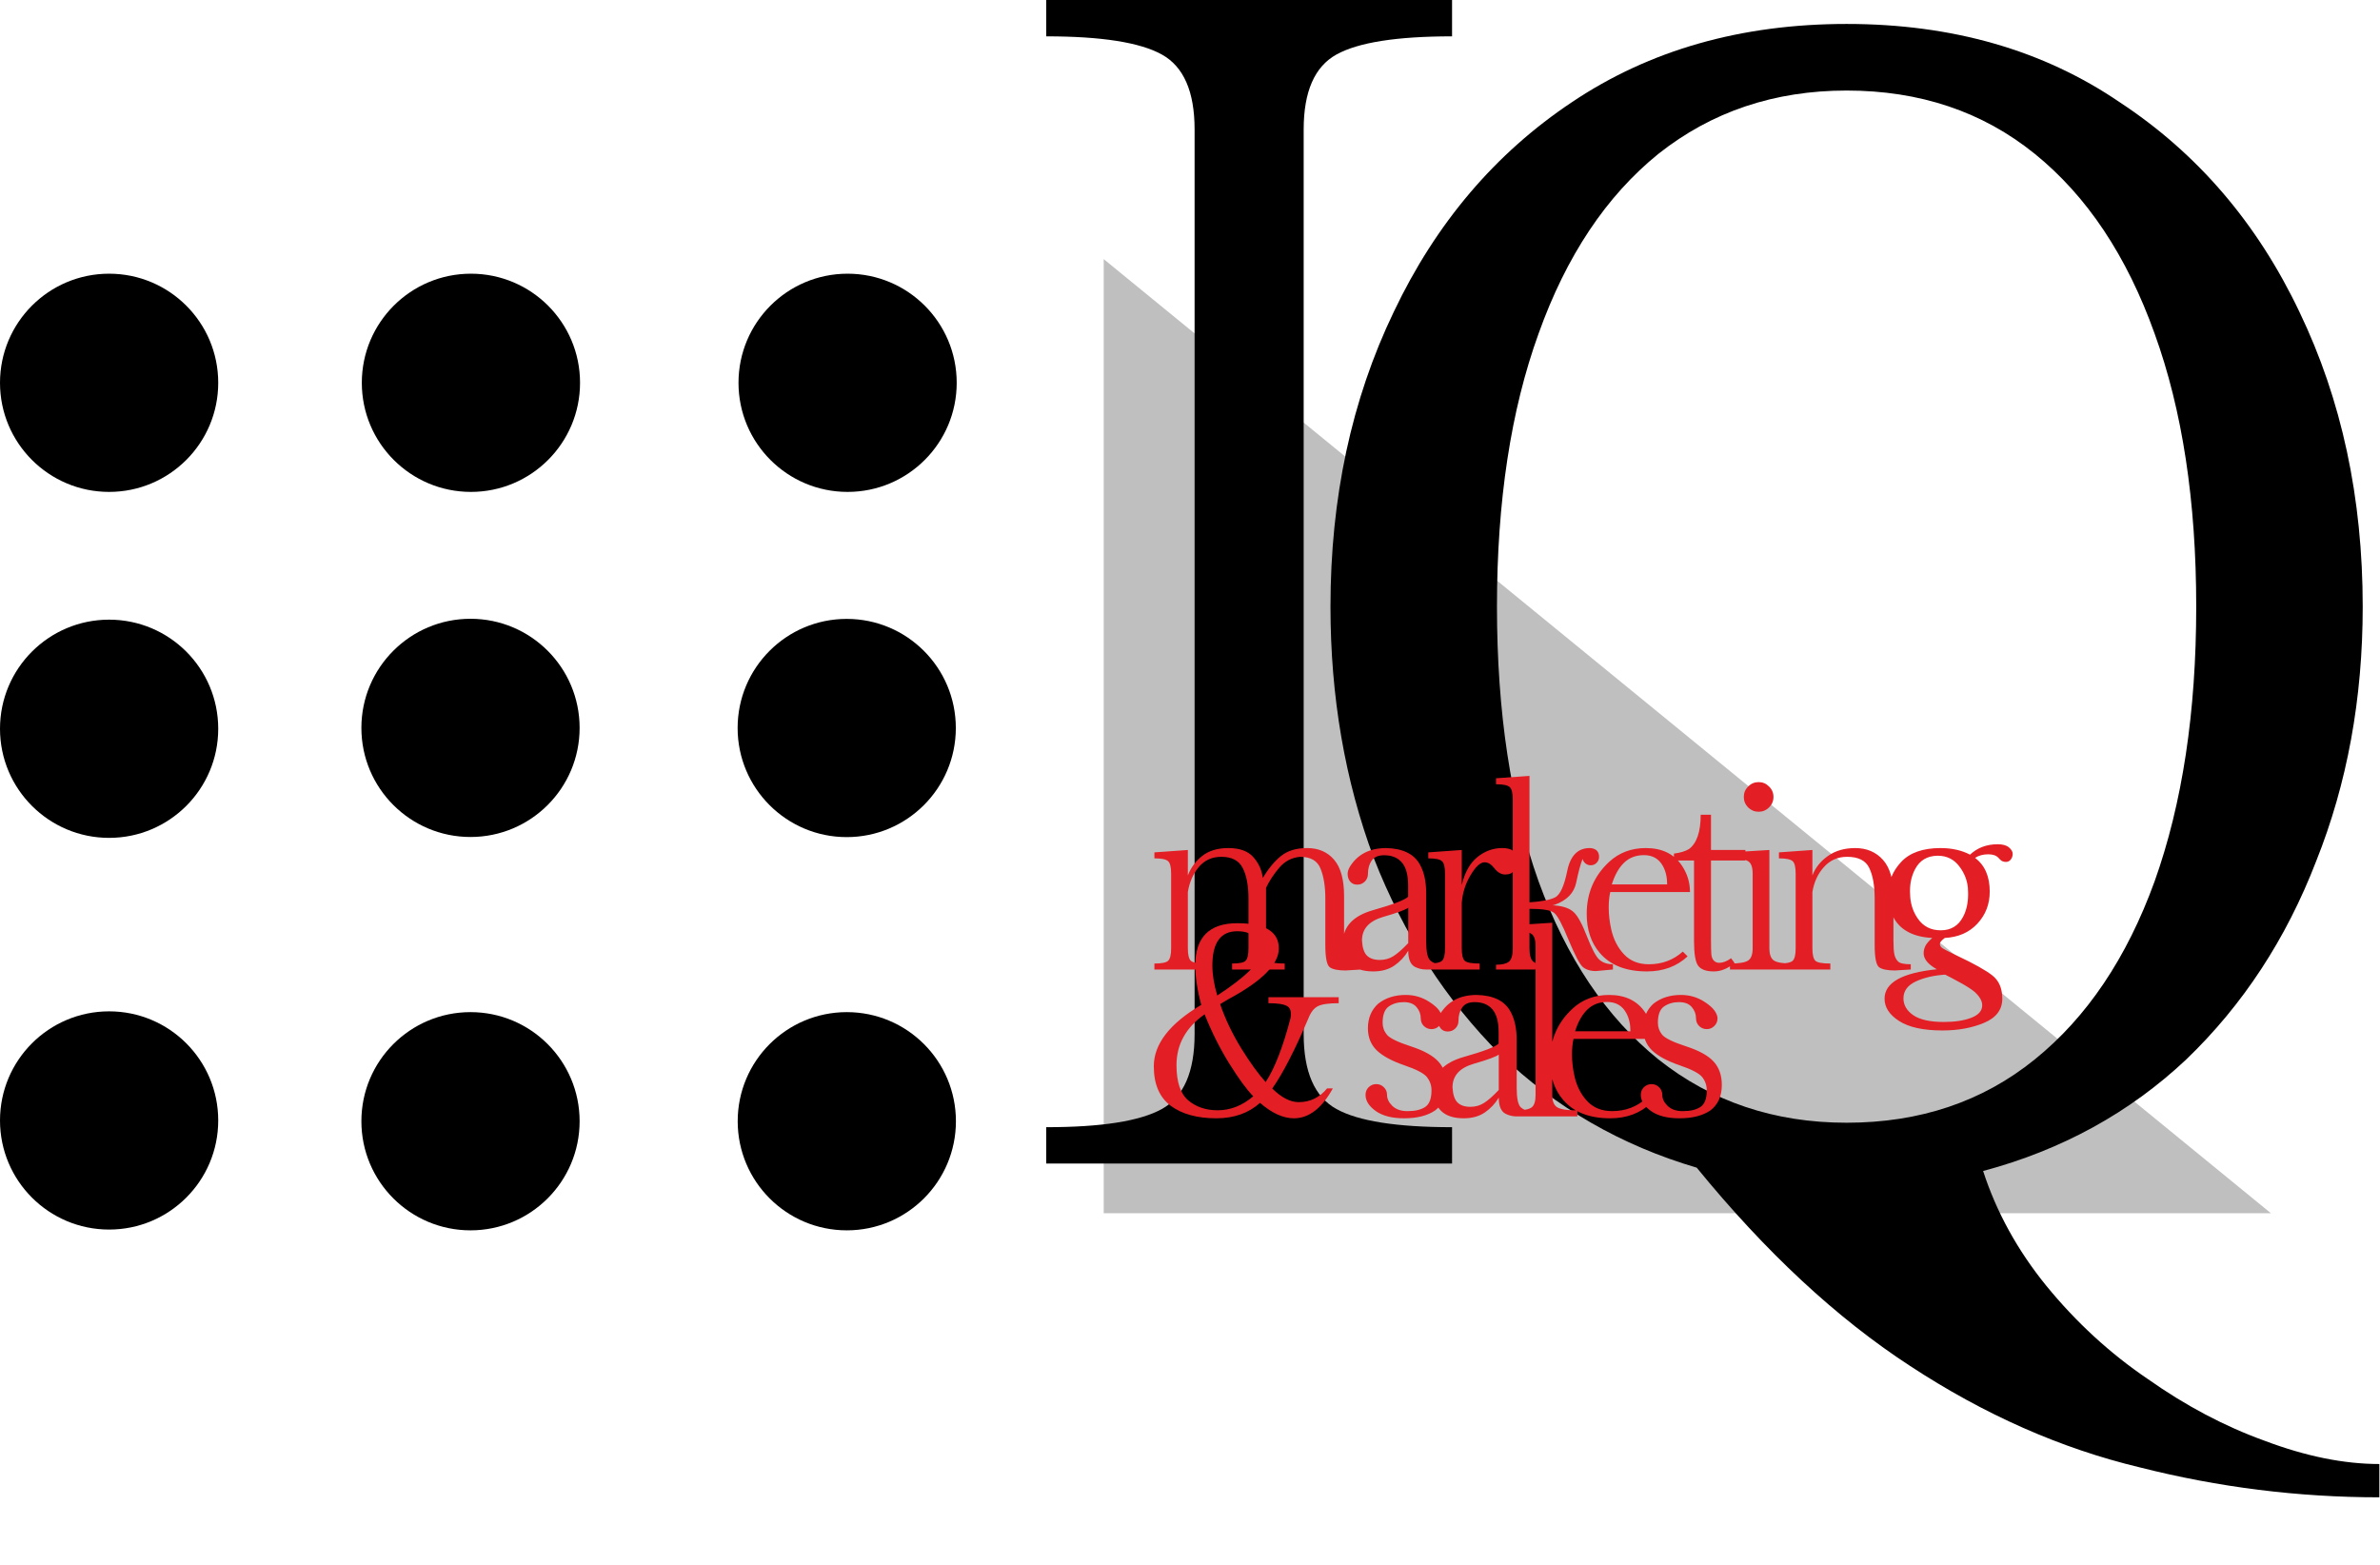
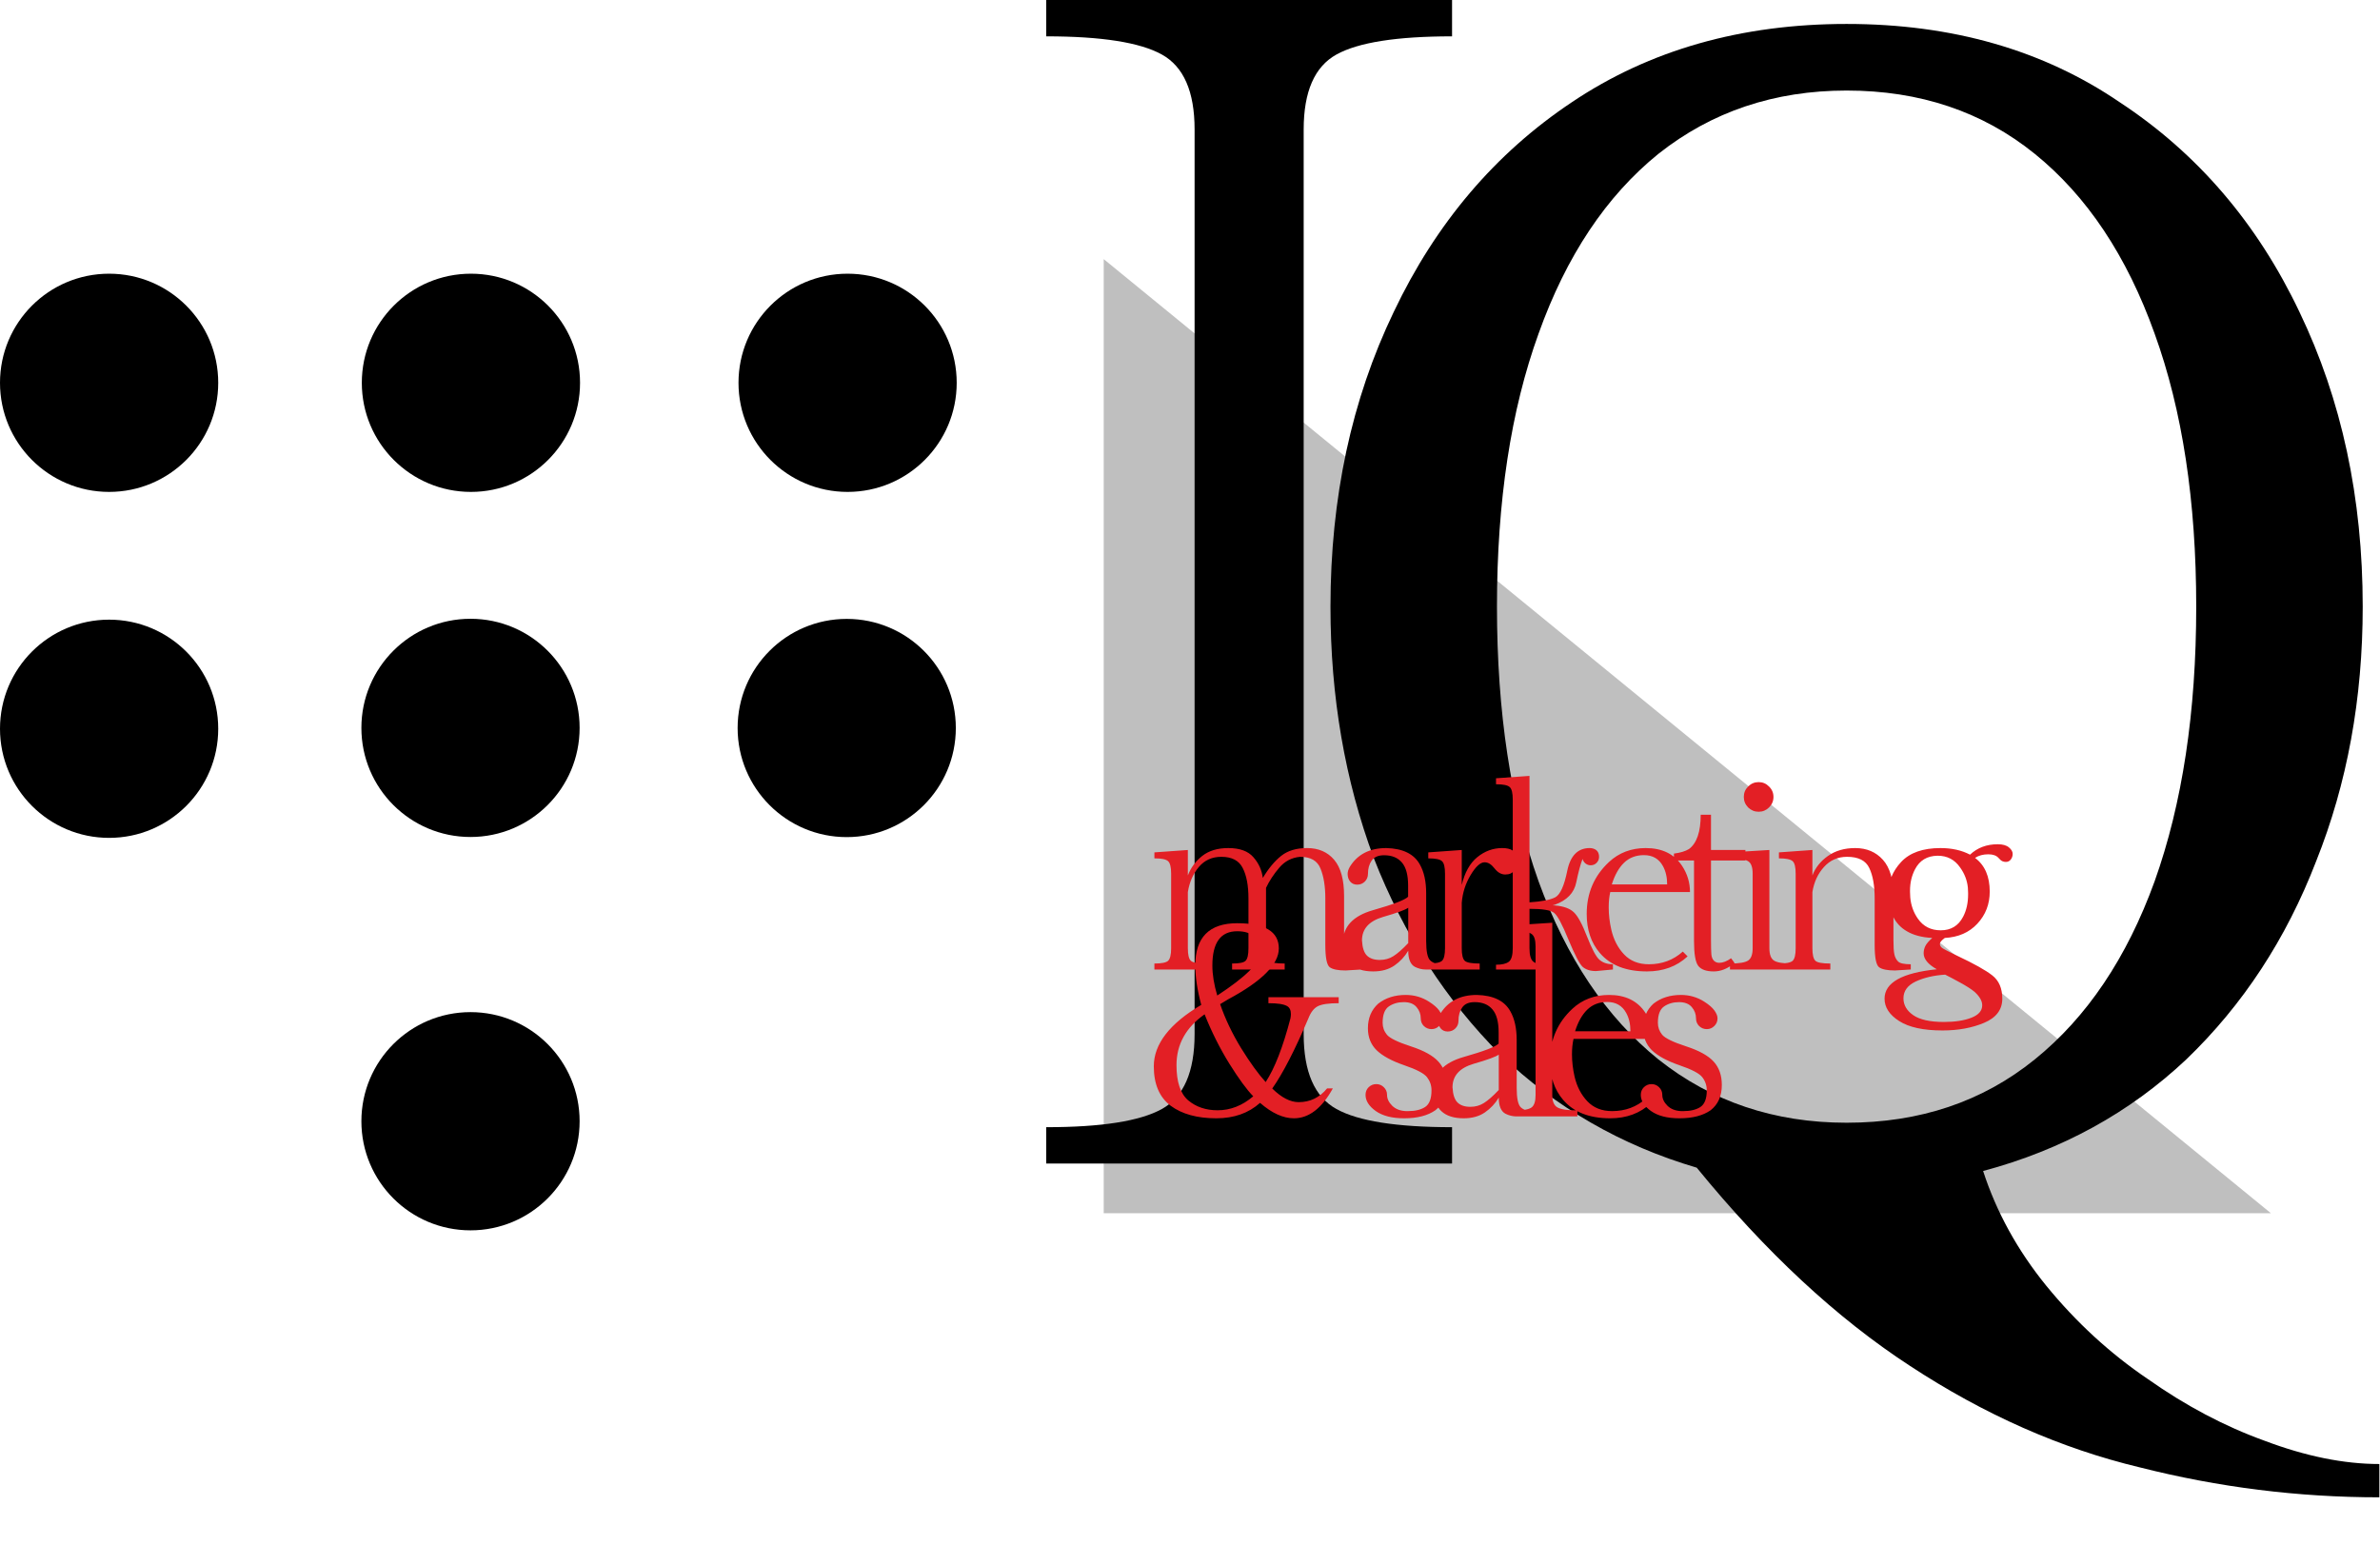
<svg xmlns="http://www.w3.org/2000/svg" viewBox="0 0 100.379 66" fill="none">
  <path fill-rule="evenodd" clip-rule="evenodd" d="M4.602 11.544C7.144 11.544 9.204 13.604 9.204 16.146C9.204 18.687 7.144 20.748 4.602 20.748C2.06 20.748 0 18.687 0 16.146C0 13.604 2.06 11.544 4.602 11.544Z" fill="black" />
  <path fill-rule="evenodd" clip-rule="evenodd" d="M19.862 11.544C22.403 11.544 24.464 13.604 24.464 16.146C24.464 18.687 22.403 20.748 19.862 20.748C17.32 20.748 15.26 18.687 15.26 16.146C15.26 13.604 17.32 11.544 19.862 11.544Z" fill="black" />
  <path fill-rule="evenodd" clip-rule="evenodd" d="M35.748 11.544C38.29 11.544 40.35 13.604 40.35 16.146C40.35 18.687 38.29 20.748 35.748 20.748C33.207 20.748 31.147 18.687 31.147 16.146C31.147 13.604 33.207 11.544 35.748 11.544Z" fill="black" />
  <path fill-rule="evenodd" clip-rule="evenodd" d="M4.602 26.136C7.144 26.136 9.204 28.196 9.204 30.738C9.204 33.279 7.144 35.34 4.602 35.34C2.06 35.34 0 33.279 0 30.738C0 28.196 2.06 26.136 4.602 26.136Z" fill="black" />
-   <path fill-rule="evenodd" clip-rule="evenodd" d="M4.602 42.657C7.144 42.657 9.204 44.718 9.204 47.259C9.204 49.801 7.144 51.861 4.602 51.861C2.06 51.861 0 49.801 0 47.259C0 44.718 2.06 42.657 4.602 42.657Z" fill="black" />
  <path fill-rule="evenodd" clip-rule="evenodd" d="M19.844 26.099C22.386 26.099 24.446 28.16 24.446 30.701C24.446 33.243 22.386 35.303 19.844 35.303C17.303 35.303 15.242 33.243 15.242 30.701C15.242 28.16 17.303 26.099 19.844 26.099Z" fill="black" />
  <path fill-rule="evenodd" clip-rule="evenodd" d="M19.844 42.69C22.385 42.69 24.446 44.75 24.446 47.292C24.446 49.834 22.385 51.894 19.844 51.894C17.302 51.894 15.242 49.834 15.242 47.292C15.242 44.75 17.302 42.69 19.844 42.69Z" fill="black" />
  <path fill-rule="evenodd" clip-rule="evenodd" d="M35.711 26.104C38.253 26.104 40.313 28.164 40.313 30.706C40.313 33.247 38.253 35.308 35.711 35.308C33.17 35.308 31.11 33.247 31.11 30.706C31.11 28.164 33.17 26.104 35.711 26.104Z" fill="black" />
-   <path fill-rule="evenodd" clip-rule="evenodd" d="M35.715 42.69C38.257 42.69 40.317 44.75 40.317 47.292C40.317 49.834 38.257 51.894 35.715 51.894C33.174 51.894 31.113 49.834 31.113 47.292C31.113 44.75 33.174 42.69 35.715 42.69Z" fill="black" />
  <path d="M54.984 43.617C54.984 45.212 55.444 46.265 56.365 46.776C57.285 47.287 58.911 47.543 61.242 47.543V49.076H44.126V47.543C46.457 47.543 48.083 47.287 49.003 46.776C49.923 46.265 50.383 45.212 50.383 43.617V5.46C50.383 3.865 49.923 2.811 49.003 2.3C48.083 1.789 46.457 1.533 44.126 1.533V-0H61.242V1.533C58.911 1.533 57.285 1.789 56.365 2.3C55.444 2.811 54.984 3.865 54.984 5.46V43.617Z" fill="black" />
  <path d="M100.352 63.154C96.935 63.154 93.564 62.733 90.241 61.89C86.917 61.094 83.687 59.667 80.55 57.607C77.461 55.594 74.465 52.809 71.562 49.251C68.379 48.314 65.617 46.723 63.276 44.476C60.983 42.182 59.203 39.42 57.94 36.19C56.722 32.913 56.114 29.379 56.114 25.587C56.114 20.999 57.003 16.856 58.782 13.158C60.561 9.413 63.066 6.464 66.296 4.31C69.573 2.11 73.435 1.01 77.882 1.01C82.329 1.01 86.168 2.11 89.398 4.31C92.675 6.464 95.203 9.413 96.982 13.158C98.761 16.856 99.65 20.999 99.65 25.587C99.65 29.472 98.995 33.054 97.684 36.33C96.42 39.607 94.594 42.393 92.207 44.686C89.819 46.934 86.964 48.502 83.64 49.391C84.202 51.123 85.091 52.738 86.308 54.236C87.572 55.781 89 57.092 90.592 58.169C92.184 59.292 93.822 60.158 95.507 60.767C97.239 61.422 98.854 61.75 100.352 61.75V63.154ZM77.882 47.355C80.972 47.355 83.617 46.466 85.817 44.686C88.017 42.908 89.702 40.403 90.873 37.173C92.043 33.896 92.628 30.034 92.628 25.587C92.628 21.14 92.043 17.301 90.873 14.071C89.702 10.794 88.017 8.266 85.817 6.487C83.617 4.708 80.972 3.819 77.882 3.819C74.839 3.819 72.194 4.708 69.947 6.487C67.747 8.266 66.062 10.794 64.891 14.071C63.721 17.301 63.136 21.14 63.136 25.587C63.136 30.034 63.721 33.896 64.891 37.173C66.062 40.403 67.747 42.908 69.947 44.686C72.194 46.466 74.839 47.355 77.882 47.355Z" fill="black" />
  <path fill-rule="evenodd" clip-rule="evenodd" d="M46.55 10.929L95.778 51.172H46.55V10.929Z" fill="black" fill-opacity="0.25" />
  <path d="M52.655 39.995V37.893C52.655 37.352 52.575 36.925 52.413 36.612C52.255 36.296 51.954 36.139 51.511 36.139C51.121 36.139 50.805 36.281 50.563 36.567C50.321 36.853 50.167 37.206 50.099 37.626V39.995C50.099 40.267 50.141 40.444 50.225 40.524C50.309 40.602 50.519 40.64 50.856 40.64V40.892H48.688V40.64C48.99 40.64 49.184 40.602 49.267 40.524C49.351 40.444 49.394 40.267 49.394 39.995V36.849C49.394 36.577 49.351 36.402 49.267 36.325C49.184 36.244 48.99 36.204 48.688 36.204V35.952L50.099 35.851V36.925C50.223 36.599 50.425 36.325 50.704 36.103C50.986 35.881 51.353 35.77 51.803 35.77C52.287 35.77 52.64 35.898 52.862 36.154C53.087 36.409 53.22 36.701 53.26 37.031C53.502 36.627 53.761 36.317 54.036 36.098C54.312 35.88 54.675 35.77 55.125 35.77C55.609 35.77 55.991 35.935 56.27 36.265C56.549 36.594 56.688 37.103 56.688 37.792V39.657C56.688 39.936 56.701 40.136 56.728 40.257C56.755 40.378 56.807 40.477 56.885 40.554C56.962 40.632 57.14 40.671 57.419 40.671V40.892L56.754 40.933C56.431 40.933 56.207 40.887 56.083 40.797C55.959 40.702 55.897 40.39 55.897 39.859V37.893C55.897 37.385 55.829 36.967 55.695 36.638C55.564 36.305 55.277 36.139 54.833 36.139C54.477 36.172 54.183 36.327 53.951 36.602C53.719 36.875 53.534 37.157 53.396 37.449V39.995C53.396 40.267 53.435 40.444 53.512 40.524C53.589 40.602 53.813 40.64 54.183 40.64V40.892H51.965V40.64C52.267 40.64 52.457 40.602 52.534 40.524C52.615 40.444 52.655 40.267 52.655 39.995ZM59.394 38.286C59.283 38.373 58.93 38.503 58.335 38.674C57.74 38.849 57.443 39.18 57.443 39.667C57.46 39.973 57.53 40.187 57.655 40.308C57.779 40.428 57.959 40.489 58.194 40.489C58.409 40.489 58.601 40.435 58.769 40.328C58.94 40.22 59.149 40.037 59.394 39.778V38.286ZM60.821 40.671V40.892H60.125C59.977 40.892 59.827 40.855 59.676 40.781C59.488 40.681 59.394 40.454 59.394 40.101C59.246 40.35 59.051 40.558 58.809 40.726C58.567 40.891 58.27 40.973 57.917 40.973C57.083 40.973 56.656 40.571 56.636 39.768C56.636 39.089 57.063 38.629 57.917 38.387C58.767 38.145 59.258 37.957 59.389 37.822V37.353C59.389 36.906 59.301 36.582 59.127 36.38C58.955 36.176 58.705 36.073 58.376 36.073C58.13 36.073 57.955 36.149 57.851 36.3C57.747 36.451 57.695 36.638 57.695 36.859C57.695 36.987 57.651 37.095 57.564 37.182C57.476 37.269 57.369 37.313 57.241 37.313C57.117 37.313 57.018 37.269 56.944 37.182C56.873 37.095 56.838 36.987 56.838 36.859C56.838 36.769 56.868 36.669 56.929 36.562C57.255 36.034 57.767 35.77 58.466 35.77C59.165 35.787 59.638 36.017 59.883 36.461C60.061 36.774 60.15 37.179 60.15 37.676V39.688C60.15 40.128 60.207 40.402 60.321 40.509C60.436 40.617 60.602 40.671 60.821 40.671ZM63.486 36.885C63.318 36.885 63.167 36.799 63.032 36.627C62.901 36.456 62.762 36.37 62.614 36.37C62.436 36.37 62.239 36.55 62.024 36.91C61.809 37.269 61.684 37.659 61.651 38.079V39.995C61.651 40.267 61.693 40.444 61.777 40.524C61.861 40.602 62.071 40.64 62.407 40.64V40.892H60.239V40.64C60.542 40.64 60.735 40.602 60.819 40.524C60.903 40.444 60.945 40.267 60.945 39.995V36.849C60.945 36.577 60.903 36.402 60.819 36.325C60.735 36.244 60.542 36.204 60.239 36.204V35.952L61.651 35.851V37.328C61.775 36.801 61.994 36.409 62.306 36.154C62.622 35.898 62.972 35.77 63.355 35.77C63.731 35.77 63.936 35.9 63.97 36.159C63.973 36.199 63.975 36.238 63.975 36.275C63.975 36.453 63.938 36.599 63.864 36.713C63.79 36.827 63.664 36.885 63.486 36.885ZM64.508 38.059C65.022 38.025 65.383 37.955 65.592 37.848C65.803 37.737 65.973 37.363 66.101 36.728C66.232 36.09 66.548 35.77 67.048 35.77C67.069 35.77 67.096 35.772 67.129 35.776C67.338 35.813 67.442 35.935 67.442 36.143C67.442 36.241 67.407 36.325 67.336 36.396C67.269 36.463 67.186 36.496 67.089 36.496C67.008 36.496 66.936 36.471 66.872 36.421C66.808 36.37 66.766 36.306 66.746 36.229C66.659 36.451 66.57 36.782 66.479 37.222C66.391 37.659 66.091 37.972 65.577 38.16L65.481 38.185L65.577 38.19C65.946 38.221 66.215 38.318 66.383 38.483C66.551 38.644 66.736 38.987 66.938 39.511C67.143 40.035 67.317 40.36 67.462 40.484C67.607 40.608 67.795 40.671 68.027 40.671V40.892L67.311 40.958C67.069 40.958 66.881 40.897 66.746 40.776C66.615 40.652 66.417 40.271 66.151 39.632C65.889 38.99 65.688 38.614 65.546 38.503C65.405 38.389 65.059 38.332 64.508 38.332V39.995C64.508 40.291 64.563 40.481 64.674 40.565C64.785 40.649 64.965 40.691 65.214 40.691V40.892H63.096V40.691C63.345 40.691 63.525 40.649 63.636 40.565C63.746 40.481 63.802 40.291 63.802 39.995V33.724C63.802 33.451 63.76 33.277 63.676 33.2C63.592 33.119 63.399 33.078 63.096 33.078V32.826L64.508 32.726V38.059ZM67.98 37.303H70.314C70.314 37.004 70.255 36.747 70.137 36.532C69.969 36.223 69.702 36.068 69.336 36.068C68.996 36.068 68.716 36.176 68.494 36.391C68.276 36.602 68.104 36.906 67.98 37.303ZM70.974 40.136L71.176 40.338C70.722 40.761 70.151 40.973 69.462 40.973C68.581 40.973 67.919 40.714 67.476 40.197C67.106 39.767 66.921 39.217 66.921 38.548C66.921 37.671 67.235 36.94 67.864 36.355C68.284 35.966 68.8 35.77 69.412 35.77C70.104 35.77 70.615 36.021 70.944 36.522C71.166 36.858 71.277 37.226 71.277 37.626H67.914C67.87 37.821 67.849 38.036 67.849 38.271C67.849 38.58 67.886 38.896 67.96 39.219C68.057 39.635 68.237 39.981 68.499 40.257C68.761 40.533 69.109 40.671 69.543 40.671C70.1 40.671 70.578 40.492 70.974 40.136ZM72.163 39.647C72.163 39.926 72.168 40.126 72.178 40.247C72.188 40.365 72.223 40.455 72.284 40.519C72.344 40.58 72.42 40.61 72.511 40.61C72.665 40.61 72.831 40.546 73.01 40.418L73.156 40.615C72.873 40.854 72.581 40.973 72.278 40.973C71.963 40.973 71.744 40.894 71.623 40.736C71.505 40.575 71.447 40.229 71.447 39.698V36.295H70.6V36.003C70.869 35.969 71.08 35.905 71.235 35.811C71.564 35.566 71.729 35.083 71.729 34.364H72.163V35.851H73.614V36.295H72.163V39.647ZM74.798 33.613C74.798 33.784 74.736 33.932 74.611 34.057C74.49 34.177 74.344 34.238 74.173 34.238C74.001 34.238 73.853 34.177 73.729 34.057C73.608 33.932 73.547 33.784 73.547 33.613C73.547 33.441 73.608 33.295 73.729 33.174C73.853 33.05 74.001 32.988 74.173 32.988C74.344 32.988 74.49 33.05 74.611 33.174C74.736 33.295 74.798 33.441 74.798 33.613ZM74.626 39.995C74.626 40.257 74.69 40.43 74.818 40.514C74.946 40.598 75.201 40.64 75.584 40.64V40.892H72.963V40.64C73.346 40.64 73.601 40.598 73.729 40.514C73.857 40.43 73.92 40.257 73.92 39.995V36.849C73.92 36.577 73.857 36.402 73.729 36.325C73.601 36.244 73.346 36.204 72.963 36.204V35.952L74.626 35.851V39.995ZM80.589 40.671V40.892L79.923 40.933C79.6 40.933 79.377 40.887 79.253 40.797C79.128 40.702 79.066 40.39 79.066 39.859V37.893C79.066 37.352 78.99 36.925 78.839 36.612C78.691 36.296 78.379 36.139 77.902 36.139C77.512 36.139 77.188 36.281 76.929 36.567C76.67 36.853 76.507 37.206 76.44 37.626V39.995C76.44 40.267 76.482 40.444 76.566 40.524C76.65 40.602 76.86 40.64 77.196 40.64V40.892H75.028V40.64C75.331 40.64 75.524 40.602 75.608 40.524C75.692 40.444 75.734 40.267 75.734 39.995V36.849C75.734 36.577 75.692 36.402 75.608 36.325C75.524 36.244 75.331 36.204 75.028 36.204V35.952L76.44 35.851V36.925C76.564 36.599 76.782 36.325 77.095 36.103C77.411 35.881 77.794 35.77 78.244 35.77C78.728 35.77 79.118 35.935 79.414 36.265C79.71 36.594 79.858 37.103 79.858 37.792V39.657C79.858 39.936 79.871 40.136 79.898 40.257C79.925 40.378 79.977 40.477 80.054 40.554C80.132 40.632 80.31 40.671 80.589 40.671ZM83.007 37.666C83.004 37.592 83 37.516 82.997 37.439C82.967 37.133 82.858 36.849 82.669 36.587C82.441 36.258 82.126 36.093 81.726 36.093H81.716C81.279 36.1 80.964 36.29 80.769 36.663C80.628 36.932 80.557 37.232 80.557 37.565V37.616C80.557 37.689 80.56 37.767 80.567 37.848C80.597 38.187 80.705 38.488 80.89 38.75C81.118 39.076 81.439 39.239 81.852 39.239C82.283 39.239 82.597 39.049 82.795 38.669C82.936 38.404 83.007 38.088 83.007 37.722V37.666ZM82.039 41.109C81.562 41.139 81.149 41.235 80.799 41.397C80.453 41.561 80.28 41.798 80.28 42.107C80.28 42.39 80.417 42.627 80.693 42.818C80.972 43.01 81.404 43.105 81.989 43.105C82.449 43.105 82.832 43.047 83.138 42.929C83.447 42.811 83.602 42.635 83.602 42.4C83.602 42.218 83.493 42.028 83.274 41.83C83.136 41.716 82.931 41.585 82.659 41.437C82.39 41.289 82.184 41.18 82.039 41.109ZM84.257 35.609C84.466 35.609 84.622 35.653 84.726 35.74C84.834 35.828 84.887 35.92 84.887 36.017C84.887 36.105 84.86 36.184 84.807 36.254C84.753 36.322 84.684 36.355 84.6 36.355C84.55 36.355 84.501 36.345 84.454 36.325C84.407 36.305 84.353 36.259 84.292 36.189C84.202 36.085 84.057 36.033 83.859 36.033C83.641 36.033 83.454 36.083 83.299 36.184C83.713 36.493 83.919 36.967 83.919 37.605C83.919 38.136 83.745 38.588 83.395 38.962C83.052 39.331 82.595 39.531 82.024 39.561C81.886 39.662 81.817 39.745 81.817 39.808C81.817 39.876 81.848 39.933 81.908 39.98C81.972 40.027 82.188 40.14 82.558 40.318C83.257 40.647 83.746 40.921 84.025 41.139C84.307 41.358 84.449 41.686 84.449 42.122C84.449 42.586 84.193 42.926 83.682 43.141C83.172 43.356 82.587 43.463 81.928 43.463C81.122 43.463 80.512 43.331 80.098 43.065C79.688 42.803 79.483 42.489 79.483 42.122C79.483 41.447 80.217 41.034 81.686 40.882C81.316 40.674 81.132 40.449 81.132 40.207C81.132 40.103 81.155 40.002 81.202 39.904C81.249 39.807 81.347 39.693 81.495 39.561C81.054 39.538 80.695 39.442 80.416 39.274C79.902 38.972 79.644 38.439 79.644 37.676C79.644 37.182 79.824 36.742 80.184 36.355C80.547 35.966 81.1 35.77 81.842 35.77C82.32 35.77 82.735 35.863 83.088 36.048C83.4 35.755 83.79 35.609 84.257 35.609Z" fill="#E31F25" />
  <path d="M51.339 41.99C52.539 41.204 53.139 40.609 53.139 40.206C53.139 39.587 52.82 39.278 52.181 39.278C51.482 39.278 51.133 39.76 51.133 40.725C51.133 41.108 51.202 41.53 51.339 41.99ZM52.857 46.24C52.581 45.958 52.245 45.499 51.849 44.864C51.452 44.225 51.104 43.531 50.805 42.782C50.015 43.34 49.62 44.054 49.62 44.924C49.62 45.634 49.785 46.129 50.114 46.411C50.447 46.69 50.86 46.83 51.355 46.83C51.896 46.83 52.396 46.633 52.857 46.24ZM54.425 42.958C54.438 42.891 54.445 42.829 54.445 42.772C54.445 42.607 54.391 42.495 54.283 42.434C54.142 42.353 53.88 42.313 53.497 42.313V42.061H56.461V42.313C56.044 42.313 55.752 42.355 55.584 42.439C55.416 42.523 55.282 42.696 55.181 42.958C54.609 44.299 54.102 45.284 53.658 45.912C54.048 46.296 54.42 46.487 54.772 46.487C55.253 46.487 55.653 46.294 55.972 45.907H56.214C55.751 46.747 55.203 47.168 54.571 47.168C54.117 47.168 53.642 46.951 53.144 46.517C52.66 46.951 52.045 47.168 51.299 47.168C50.493 47.168 49.85 46.991 49.373 46.638C48.9 46.282 48.663 45.727 48.663 44.975C48.663 44.037 49.33 43.173 50.664 42.384C50.496 41.755 50.412 41.202 50.412 40.725C50.412 39.535 51.002 38.94 52.181 38.94C53.351 38.94 53.936 39.295 53.936 40.004C53.936 40.669 53.225 41.384 51.803 42.147L51.46 42.353C51.676 42.978 51.971 43.598 52.348 44.214C52.727 44.825 53.072 45.301 53.381 45.64C53.761 45.062 54.109 44.168 54.425 42.958ZM61.011 45.761C61.011 46.228 60.853 46.584 60.537 46.83C60.214 47.055 59.775 47.168 59.221 47.168C58.71 47.168 58.31 47.065 58.021 46.86C57.736 46.655 57.593 46.428 57.593 46.18C57.593 46.052 57.636 45.944 57.724 45.857C57.815 45.77 57.922 45.726 58.046 45.726C58.171 45.726 58.277 45.77 58.364 45.857C58.455 45.944 58.5 46.052 58.5 46.18C58.5 46.341 58.572 46.494 58.717 46.638C58.861 46.78 59.056 46.855 59.302 46.865H59.387C59.686 46.865 59.925 46.808 60.103 46.694C60.285 46.576 60.375 46.341 60.375 45.988C60.375 45.783 60.313 45.6 60.189 45.438C60.068 45.277 59.745 45.107 59.221 44.929C58.697 44.748 58.31 44.538 58.062 44.299C57.816 44.057 57.693 43.748 57.693 43.372C57.693 42.942 57.838 42.595 58.127 42.333C58.44 42.088 58.826 41.965 59.287 41.965C59.649 41.965 59.979 42.061 60.275 42.252C60.47 42.377 60.611 42.499 60.698 42.62C60.785 42.742 60.829 42.852 60.829 42.953C60.829 43.081 60.784 43.188 60.693 43.276C60.606 43.363 60.5 43.407 60.375 43.407C60.251 43.407 60.144 43.363 60.053 43.276C59.965 43.188 59.922 43.081 59.922 42.953C59.922 42.775 59.863 42.617 59.745 42.479C59.628 42.338 59.448 42.268 59.206 42.268C58.964 42.268 58.754 42.328 58.576 42.449C58.401 42.57 58.314 42.8 58.314 43.14C58.314 43.328 58.374 43.496 58.495 43.644C58.619 43.792 58.955 43.955 59.503 44.133C60.051 44.311 60.439 44.526 60.668 44.778C60.896 45.03 61.011 45.358 61.011 45.761ZM63.212 44.481C63.101 44.568 62.748 44.698 62.153 44.869C61.559 45.044 61.261 45.375 61.261 45.862C61.278 46.168 61.349 46.381 61.473 46.502C61.597 46.623 61.777 46.684 62.013 46.684C62.227 46.684 62.419 46.63 62.587 46.522C62.759 46.415 62.967 46.232 63.212 45.973V44.481ZM64.639 46.865V47.087H63.943C63.795 47.087 63.646 47.05 63.495 46.976C63.306 46.875 63.212 46.648 63.212 46.296C63.064 46.544 62.869 46.753 62.627 46.92C62.386 47.085 62.088 47.168 61.735 47.168C60.902 47.168 60.475 46.766 60.455 45.963C60.455 45.284 60.881 44.824 61.735 44.581C62.586 44.34 63.076 44.151 63.207 44.017V43.548C63.207 43.101 63.12 42.777 62.945 42.575C62.774 42.37 62.523 42.268 62.194 42.268C61.949 42.268 61.774 42.343 61.67 42.495C61.565 42.646 61.513 42.832 61.513 43.054C61.513 43.182 61.47 43.289 61.382 43.377C61.295 43.464 61.187 43.508 61.06 43.508C60.935 43.508 60.836 43.464 60.762 43.377C60.692 43.289 60.656 43.182 60.656 43.054C60.656 42.963 60.687 42.864 60.747 42.757C61.073 42.229 61.586 41.965 62.285 41.965C62.984 41.982 63.456 42.212 63.701 42.656C63.879 42.968 63.968 43.373 63.968 43.871V45.882C63.968 46.322 64.026 46.596 64.14 46.704C64.254 46.811 64.42 46.865 64.639 46.865ZM65.469 46.19C65.469 46.452 65.541 46.625 65.686 46.709C65.831 46.793 66.111 46.835 66.528 46.835V47.087H63.906V46.835C64.256 46.835 64.486 46.793 64.597 46.709C64.708 46.625 64.764 46.452 64.764 46.19V39.918C64.764 39.646 64.708 39.471 64.597 39.394C64.486 39.313 64.256 39.273 63.906 39.273V39.021L65.469 38.92V46.19ZM66.431 43.498H68.765C68.765 43.198 68.706 42.942 68.588 42.726C68.42 42.417 68.153 42.262 67.787 42.262C67.447 42.262 67.167 42.37 66.945 42.585C66.727 42.797 66.555 43.101 66.431 43.498ZM69.425 46.331L69.627 46.532C69.173 46.956 68.602 47.168 67.913 47.168C67.032 47.168 66.37 46.909 65.927 46.391C65.557 45.961 65.372 45.412 65.372 44.743C65.372 43.866 65.686 43.135 66.315 42.55C66.735 42.16 67.251 41.965 67.863 41.965C68.555 41.965 69.066 42.215 69.395 42.716C69.617 43.052 69.728 43.42 69.728 43.82H66.365C66.321 44.015 66.3 44.23 66.3 44.465C66.3 44.775 66.337 45.091 66.41 45.413C66.508 45.83 66.688 46.176 66.95 46.452C67.212 46.727 67.56 46.865 67.993 46.865C68.551 46.865 69.029 46.687 69.425 46.331ZM72.62 45.761C72.62 46.228 72.462 46.584 72.146 46.83C71.823 47.055 71.385 47.168 70.83 47.168C70.319 47.168 69.919 47.065 69.631 46.86C69.345 46.655 69.202 46.428 69.202 46.18C69.202 46.052 69.246 45.944 69.333 45.857C69.424 45.77 69.531 45.726 69.656 45.726C69.78 45.726 69.886 45.77 69.973 45.857C70.064 45.944 70.109 46.052 70.109 46.18C70.109 46.341 70.181 46.494 70.326 46.638C70.471 46.78 70.666 46.855 70.911 46.865H70.997C71.296 46.865 71.534 46.808 71.712 46.694C71.894 46.576 71.985 46.341 71.985 45.988C71.985 45.783 71.923 45.6 71.798 45.438C71.677 45.277 71.354 45.107 70.83 44.929C70.306 44.748 69.919 44.538 69.671 44.299C69.425 44.057 69.303 43.748 69.303 43.372C69.303 42.942 69.447 42.595 69.736 42.333C70.049 42.088 70.435 41.965 70.896 41.965C71.259 41.965 71.588 42.061 71.884 42.252C72.079 42.377 72.22 42.499 72.307 42.62C72.395 42.742 72.438 42.852 72.438 42.953C72.438 43.081 72.393 43.188 72.302 43.276C72.215 43.363 72.109 43.407 71.985 43.407C71.86 43.407 71.753 43.363 71.662 43.276C71.575 43.188 71.531 43.081 71.531 42.953C71.531 42.775 71.472 42.617 71.354 42.479C71.237 42.338 71.057 42.268 70.815 42.268C70.573 42.268 70.363 42.328 70.185 42.449C70.01 42.57 69.923 42.8 69.923 43.14C69.923 43.328 69.983 43.496 70.104 43.644C70.229 43.792 70.565 43.955 71.113 44.133C71.66 44.311 72.049 44.526 72.277 44.778C72.506 45.03 72.62 45.358 72.62 45.761Z" fill="#E31F25" />
</svg>